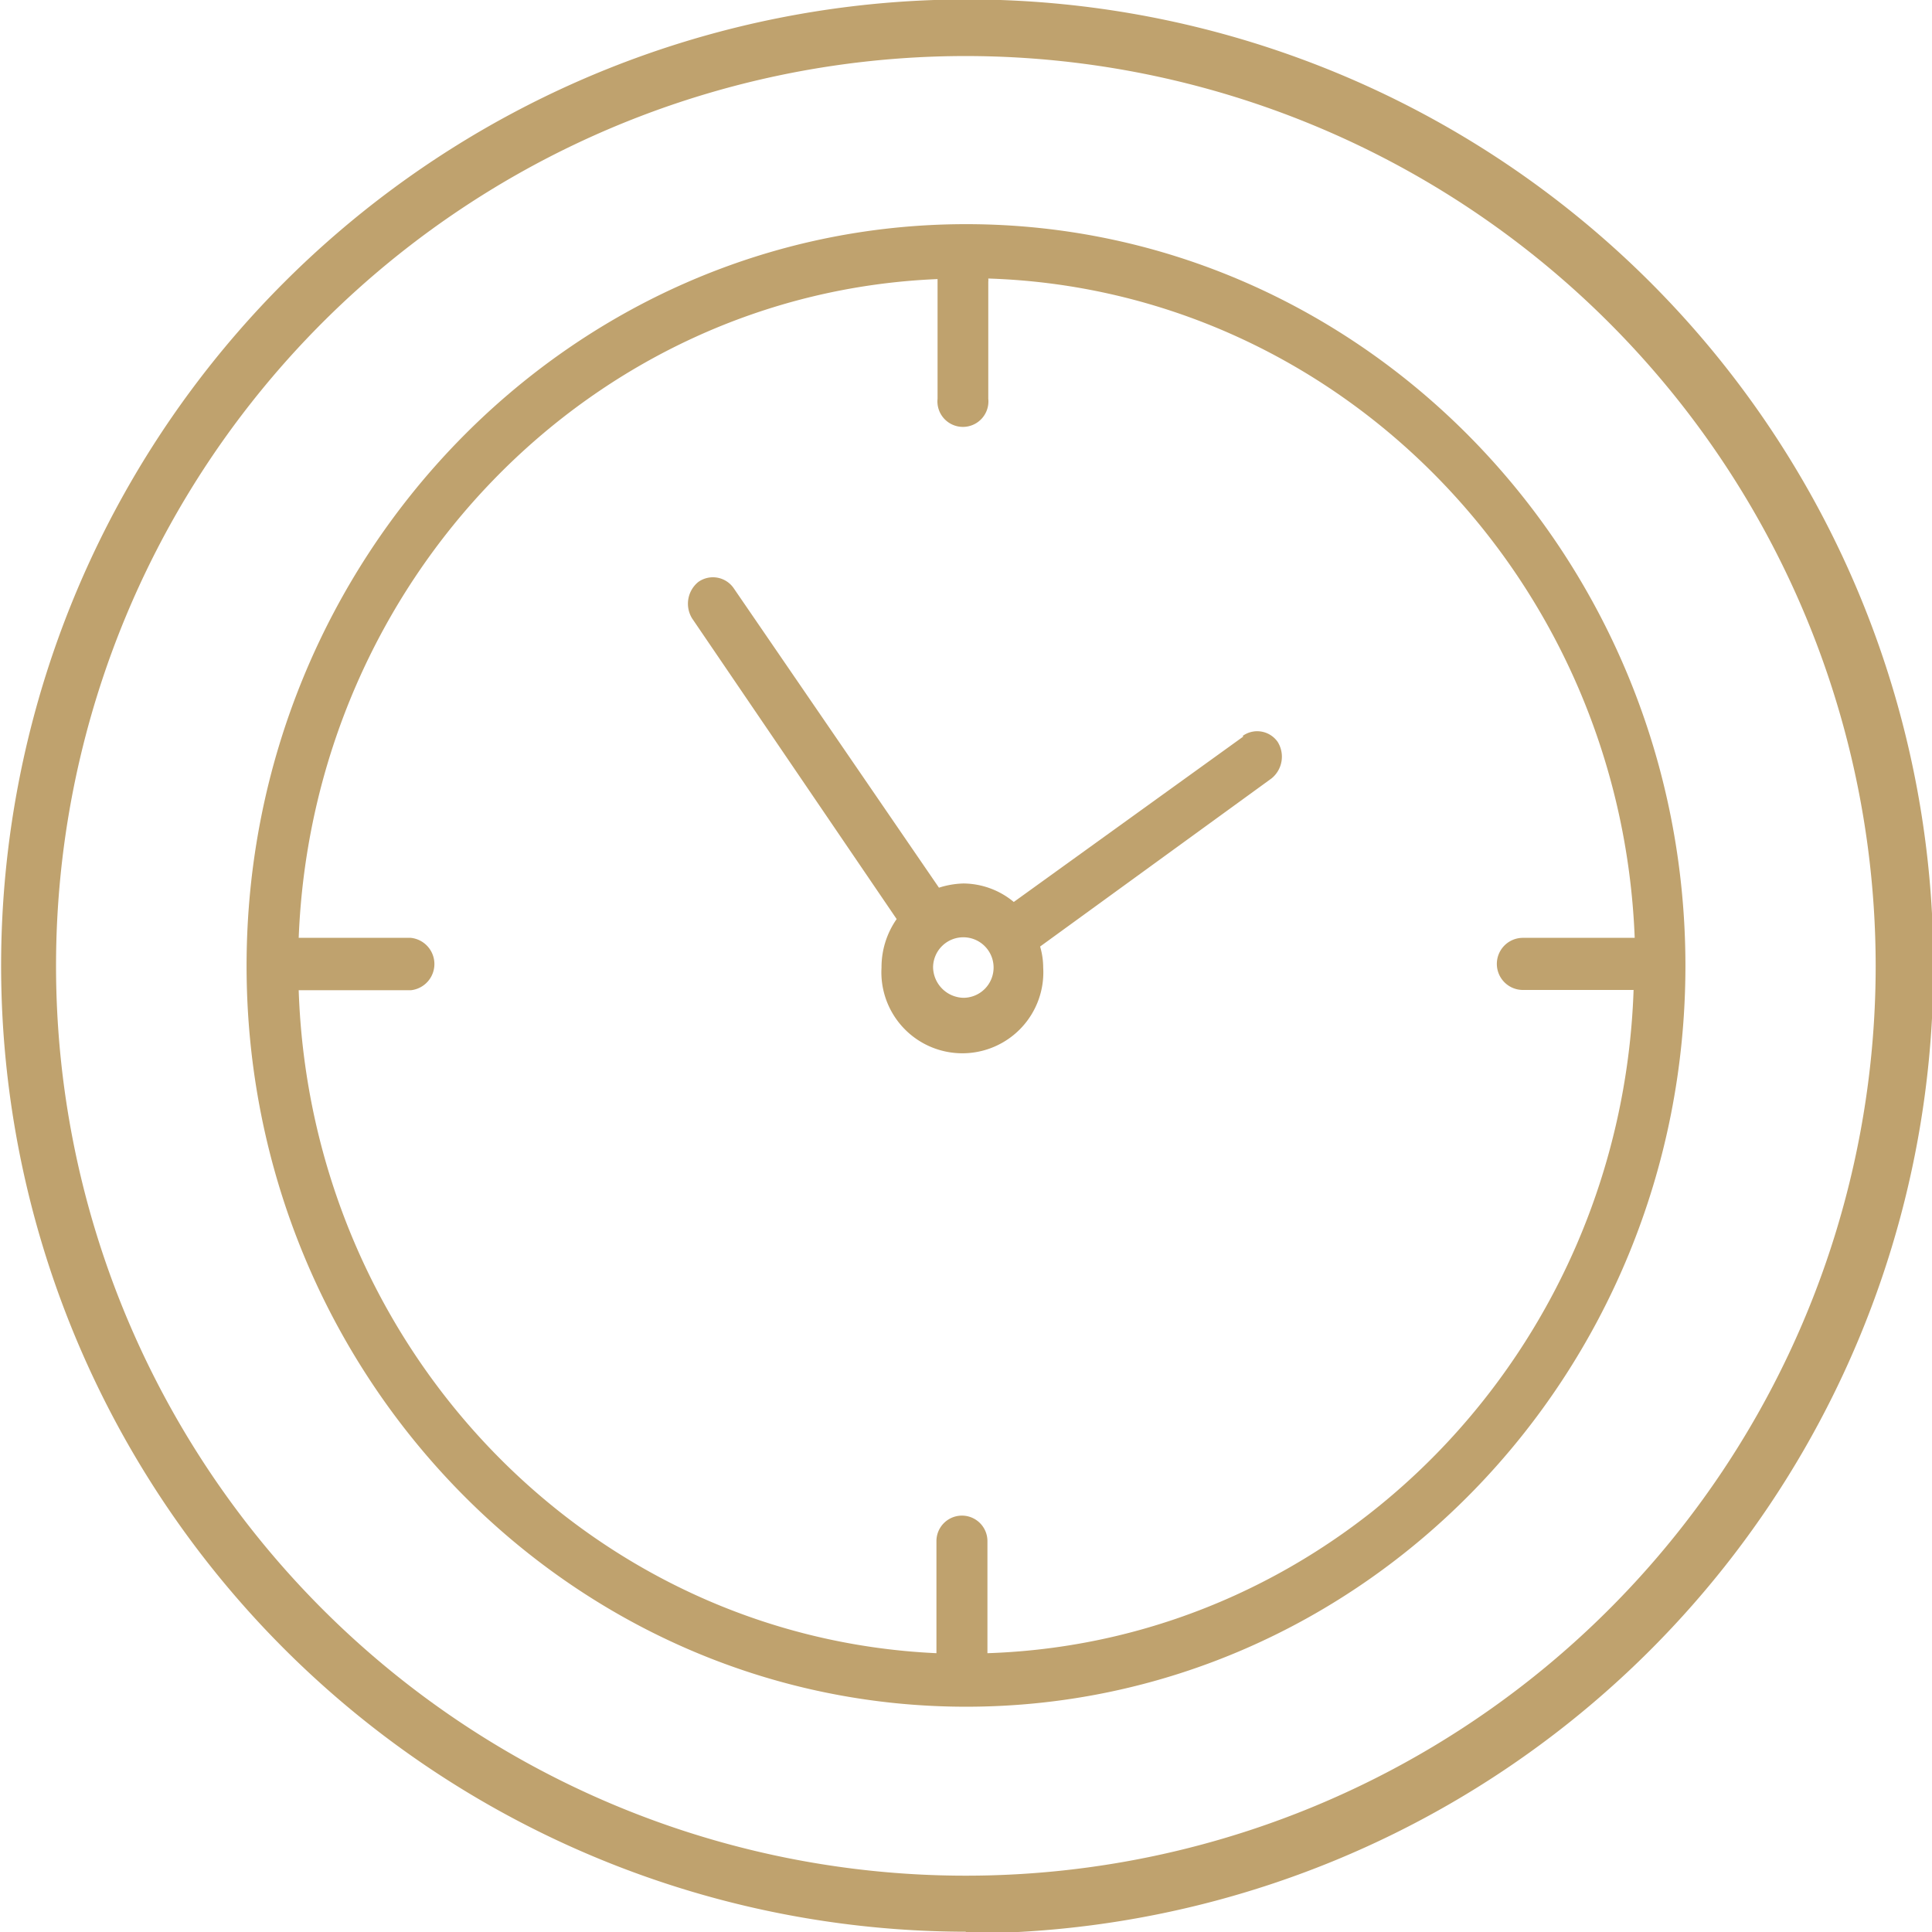
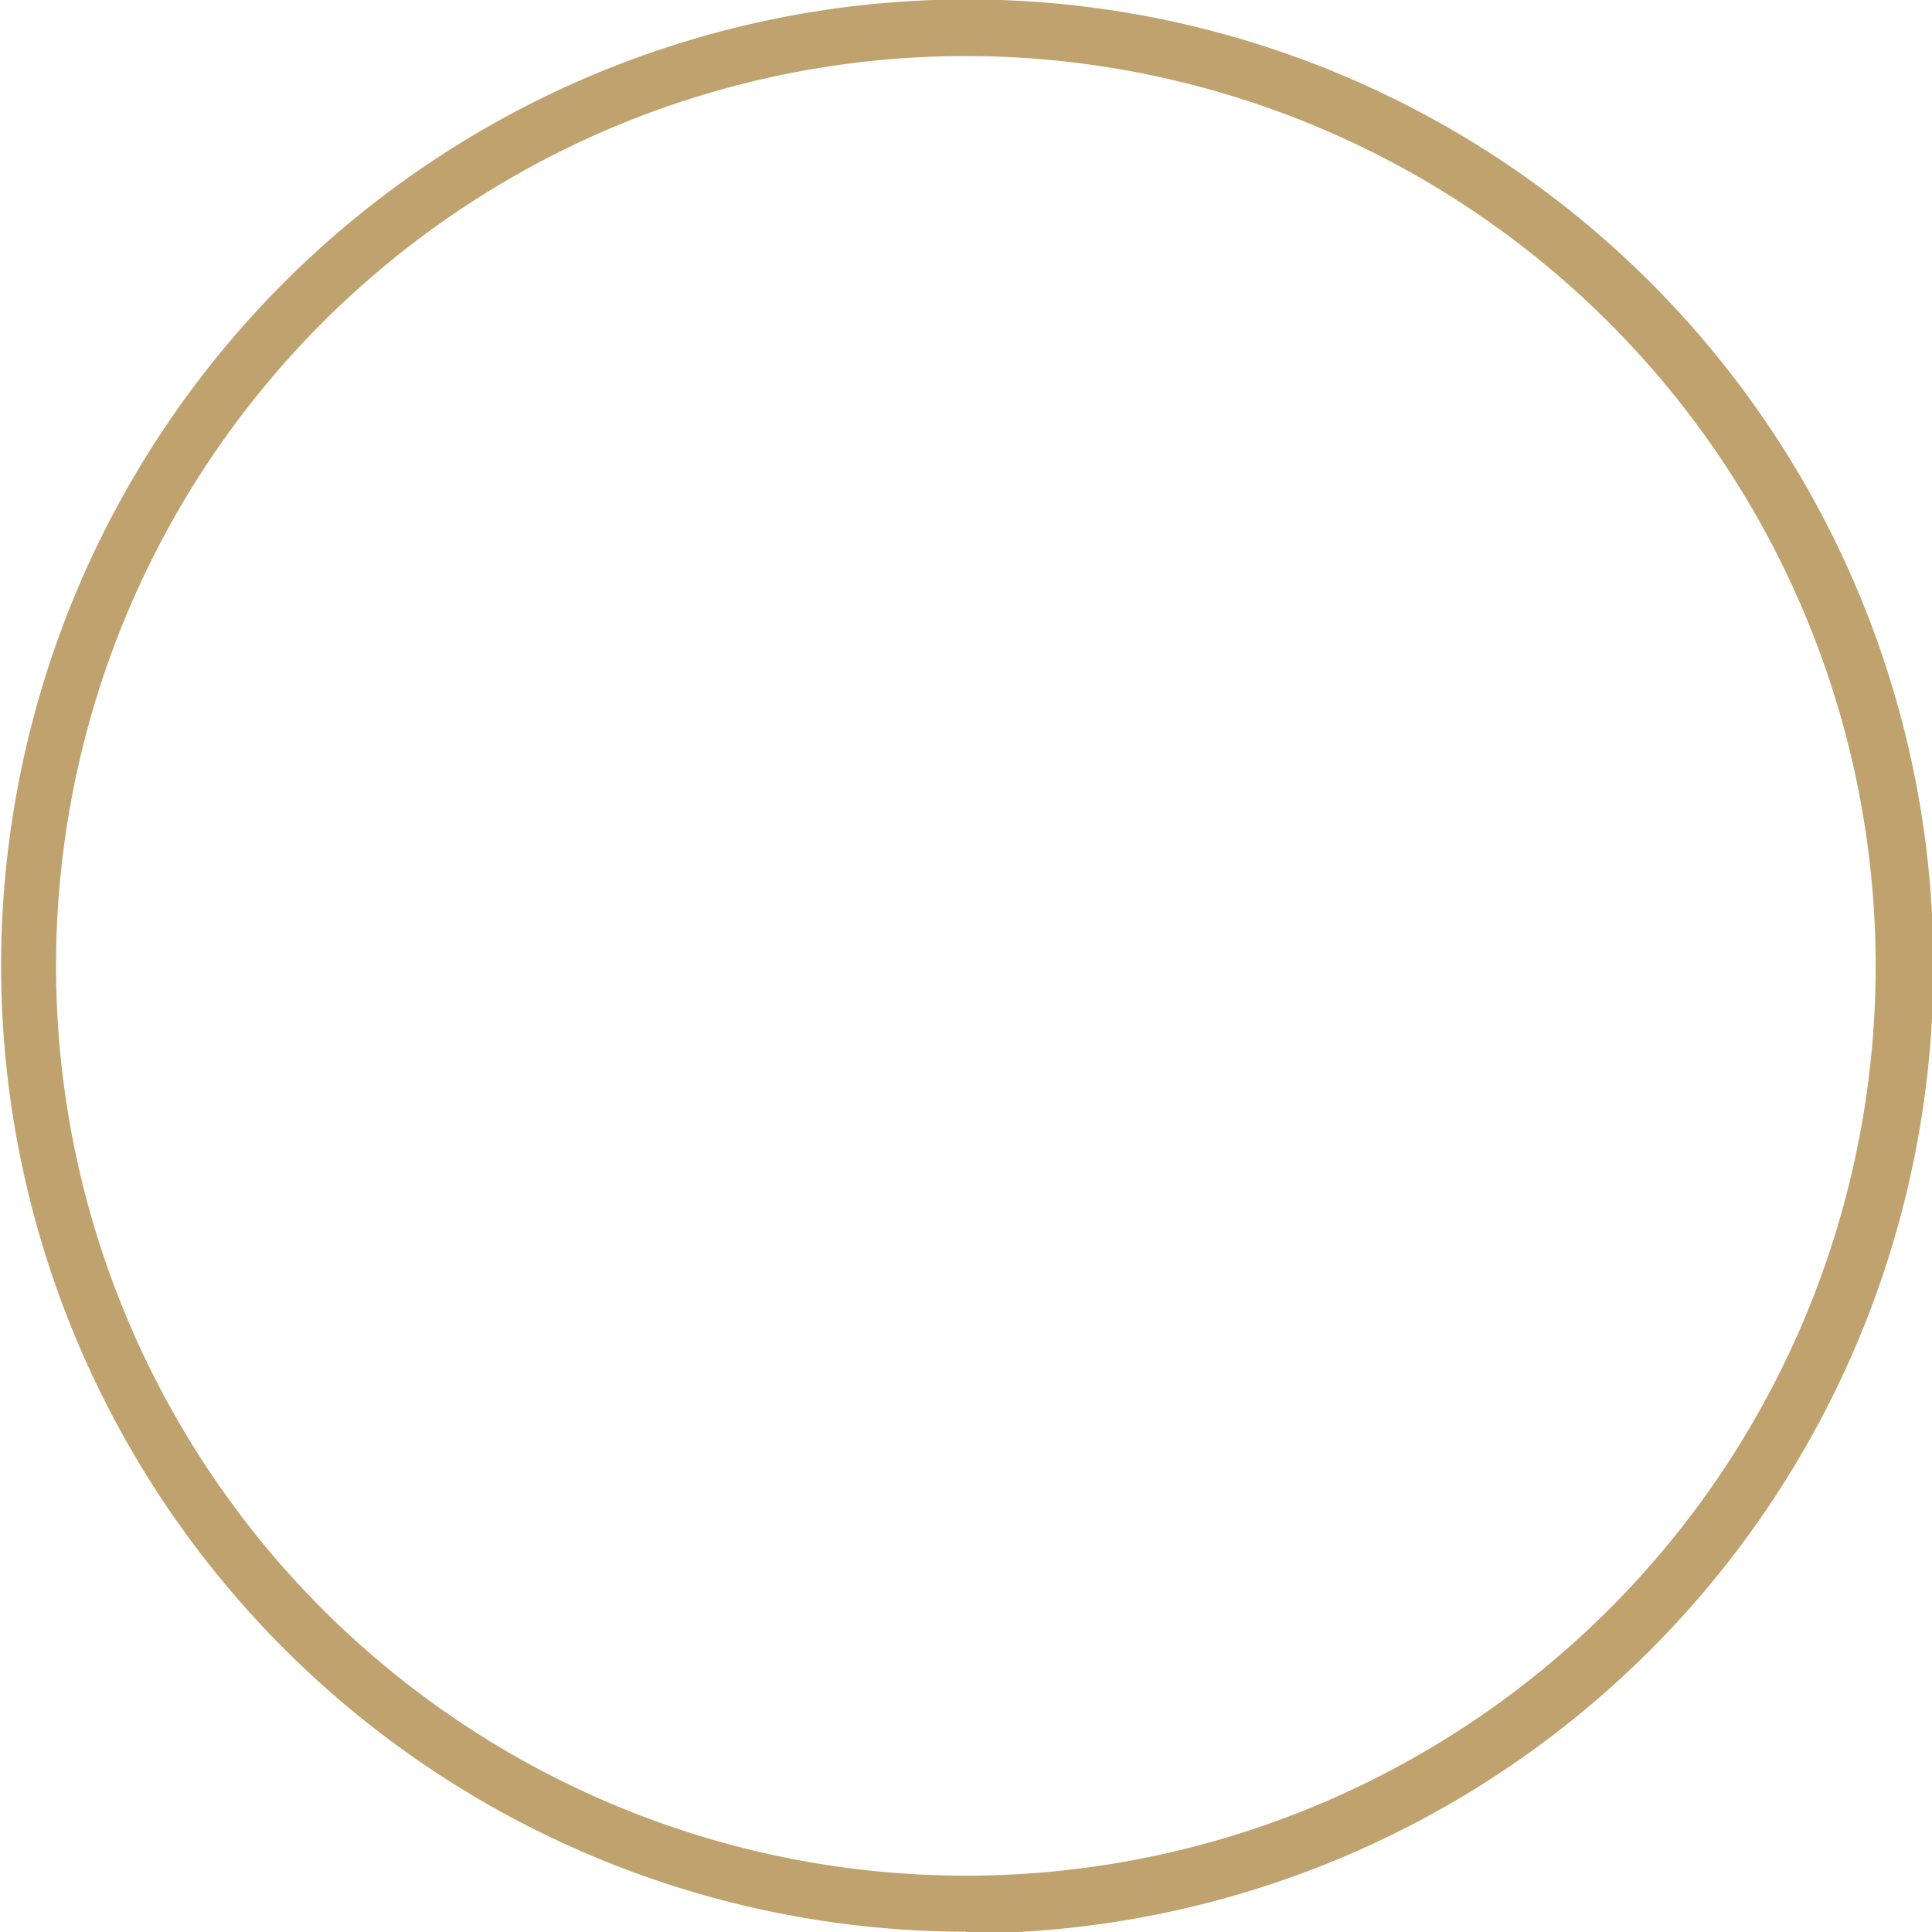
<svg xmlns="http://www.w3.org/2000/svg" width="68.95" height="68.95" viewBox="0 0 68.95 68.95">
  <title>WH_ICON_OEFFNUNGSZEITEN_DG100</title>
  <g id="Ebene_2" data-name="Ebene 2">
    <g id="Ebene_1-2" data-name="Ebene 1">
      <path d="M34.47,2A32.47,32.47,0,1,0,66.94,34.47,32.49,32.49,0,0,0,34.47,2m0,66.94A34.48,34.48,0,1,1,69,34.47,34.51,34.51,0,0,1,34.47,69" style="fill:#bfa26e" />
-       <path d="M35.24,59V55a.91.91,0,1,0-1.82,0V59C21,58.43,11.09,48.12,10.66,35.34h4a.94.94,0,0,0,0-1.87h-4c.5-12.74,10.43-23,22.8-23.51,0,0,0,.07,0,.11v4.16a.91.91,0,1,0,1.81,0V10.06a.53.53,0,0,0,0-.12c12.49.4,22.57,10.7,23.07,23.53H54.35a.93.93,0,0,0,0,1.86H58.3C57.86,48.22,47.76,58.59,35.24,59M34.48,8C20.32,8,8.8,19.9,8.8,34.47S20.32,60.91,34.48,60.91,60.15,49.06,60.15,34.47,48.64,8,34.48,8m-.1,27.61a1.11,1.11,0,0,1-1.08-1.1,1.08,1.08,0,1,1,1.08,1.1m10-9.33-8.2,5.91a2.84,2.84,0,0,0-1.8-.66,3.11,3.11,0,0,0-.87.15L26.19,21a.9.9,0,0,0-1.27-.23,1,1,0,0,0-.22,1.3L32,32.8a3,3,0,0,0-.54,1.73,2.89,2.89,0,1,0,5.77,0,2.67,2.67,0,0,0-.11-.75l8.26-6a1,1,0,0,0,.22-1.3.89.89,0,0,0-1.26-.21" style="fill:#bfa26e" />
    </g>
  </g>
</svg>